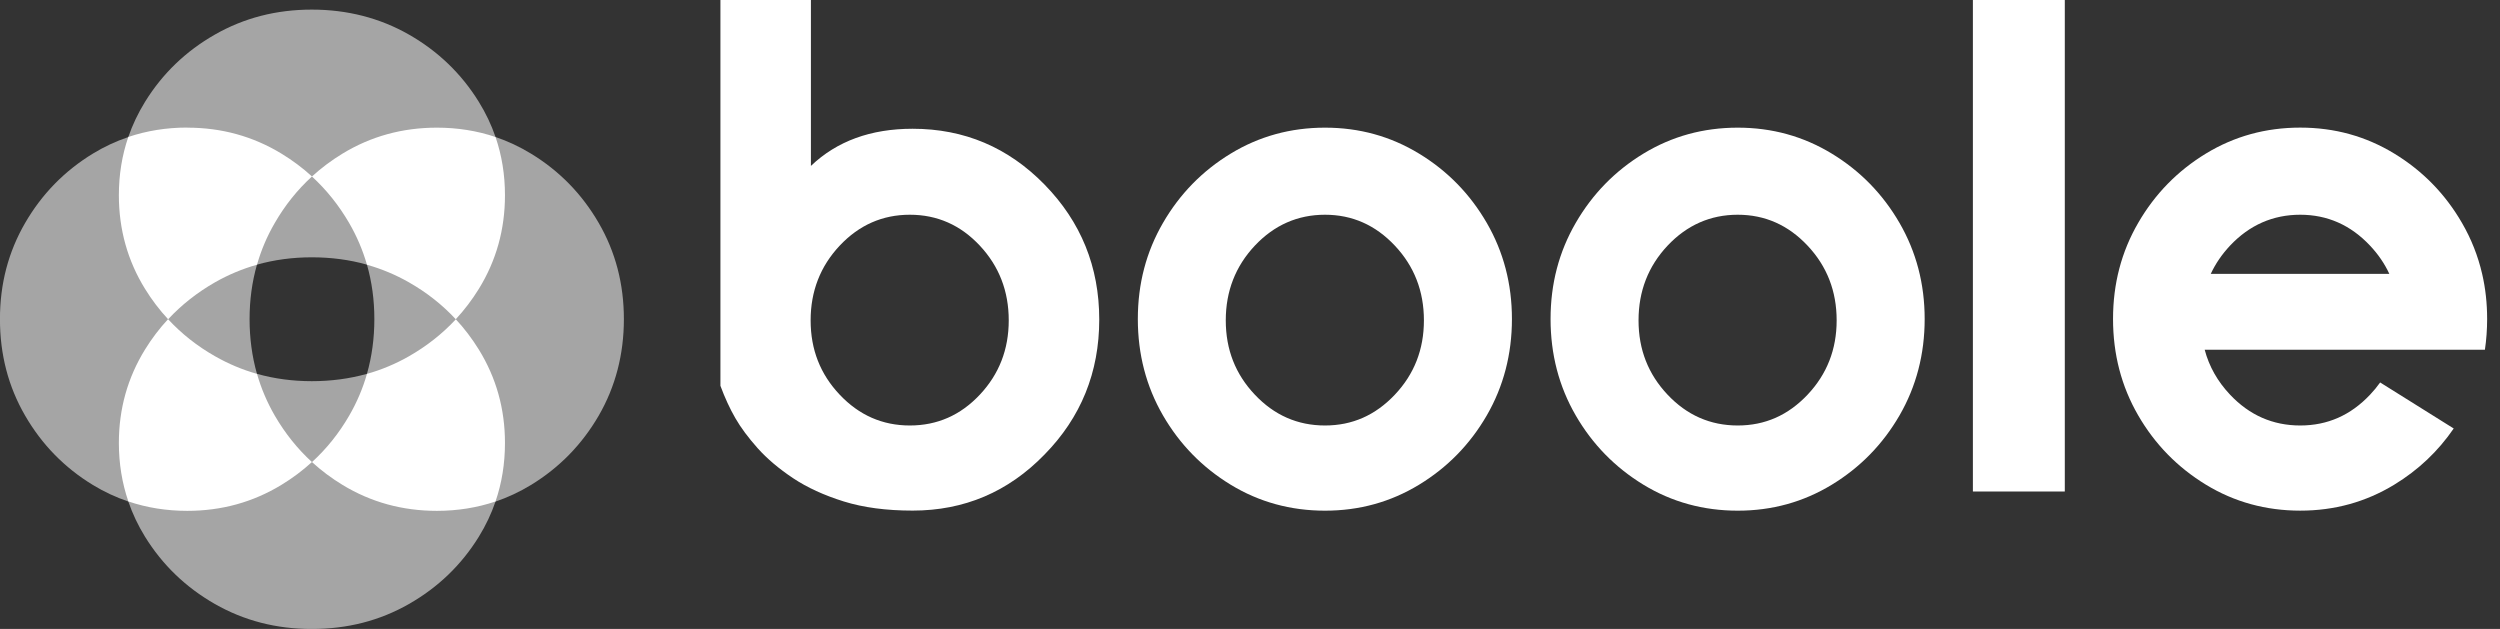
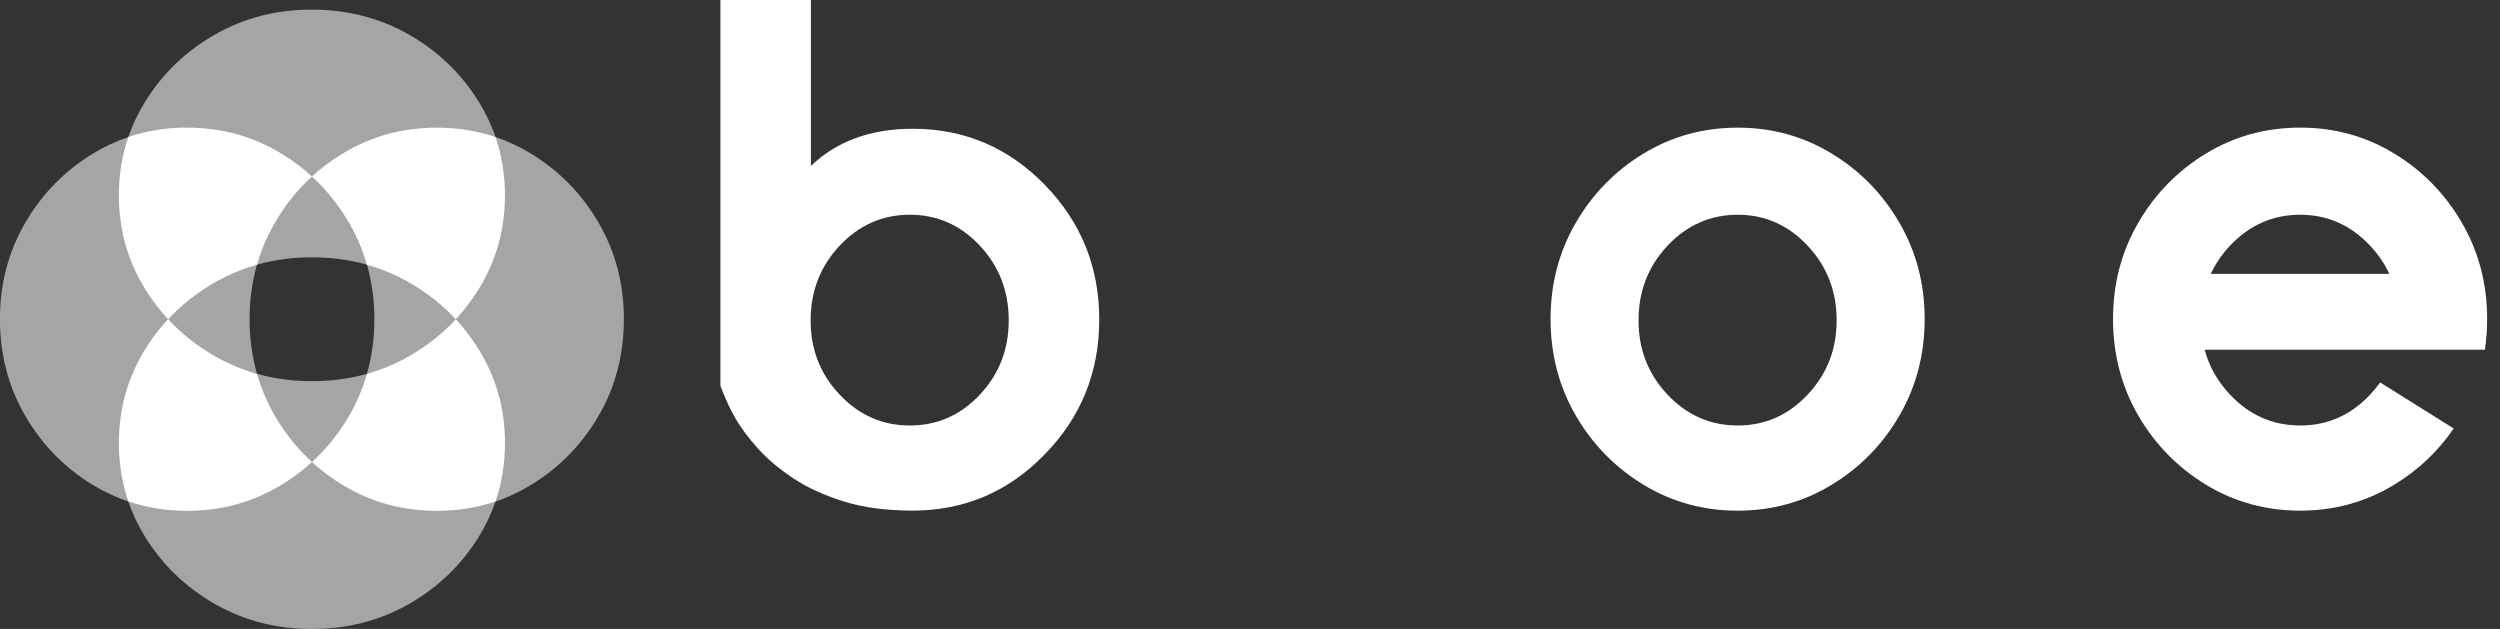
<svg xmlns="http://www.w3.org/2000/svg" width="159" height="40" viewBox="0 0 159 40" fill="none">
  <rect x="0" y="0" width="159" height="40" fill="#333333" stroke="none" />
  <g clip-path="url(#clip0_29_156)">
    <path d="M31.516 8.714C32.298 8.978 33.047 9.33 33.768 9.769C35.575 10.868 37.014 12.341 38.08 14.182C39.148 16.023 39.679 18.062 39.679 20.298C39.679 22.533 39.145 24.591 38.08 26.432C37.012 28.273 35.575 29.743 33.768 30.845C33.047 31.284 32.295 31.636 31.514 31.9C31.248 32.675 30.896 33.419 30.454 34.135C29.346 35.929 27.863 37.357 26.008 38.415C24.154 39.475 22.094 40.003 19.829 40.003C17.564 40.003 15.523 39.472 13.668 38.415C11.814 37.355 10.333 35.929 9.223 34.135C8.781 33.419 8.428 32.675 8.163 31.897C7.381 31.633 6.629 31.284 5.908 30.845C4.101 29.745 2.662 28.273 1.597 26.432C0.529 24.591 -0.003 22.546 -0.003 20.298C-0.003 18.049 0.531 16.023 1.597 14.182C2.665 12.341 4.101 10.871 5.908 9.769C6.629 9.33 7.379 8.98 8.16 8.717C8.426 7.941 8.781 7.197 9.223 6.479C10.33 4.685 11.814 3.256 13.668 2.199C15.523 1.139 17.577 0.611 19.829 0.611C22.081 0.611 24.154 1.141 26.008 2.199C27.863 3.259 29.344 4.685 30.454 6.479C30.896 7.194 31.251 7.941 31.516 8.714ZM16.343 16.832C16.03 17.929 15.873 19.083 15.873 20.295C15.873 21.507 16.03 22.677 16.343 23.776C17.448 24.087 18.611 24.243 19.832 24.243C21.052 24.243 22.228 24.087 23.338 23.776C23.651 22.677 23.809 21.515 23.809 20.295C23.809 19.076 23.651 17.929 23.338 16.832C22.231 16.519 21.06 16.365 19.832 16.365C18.603 16.365 17.448 16.522 16.343 16.832Z" fill="#A5A5A5" />
    <path d="M11.914 8.119C14.094 8.119 16.088 8.67 17.898 9.769C18.603 10.197 19.25 10.683 19.842 11.223C20.434 10.683 21.081 10.197 21.786 9.769C23.593 8.67 25.595 8.119 27.786 8.119C29.096 8.119 30.341 8.317 31.516 8.714C31.916 9.881 32.116 11.116 32.116 12.417C32.116 14.595 31.561 16.579 30.454 18.373C30.022 19.073 29.533 19.715 28.988 20.303C29.533 20.89 30.022 21.533 30.454 22.233C31.561 24.027 32.116 26.006 32.116 28.173C32.116 29.484 31.916 30.725 31.514 31.895C30.338 32.291 29.094 32.49 27.784 32.49C25.59 32.49 23.591 31.939 21.784 30.84C21.078 30.411 20.431 29.926 19.84 29.385C19.248 29.926 18.601 30.411 17.895 30.84C16.088 31.939 14.094 32.49 11.911 32.49C10.593 32.49 9.344 32.291 8.163 31.892C7.763 30.722 7.56 29.482 7.56 28.171C7.56 26.006 8.115 24.027 9.223 22.23C9.654 21.53 10.143 20.888 10.688 20.3C10.143 19.713 9.654 19.07 9.223 18.371C8.115 16.577 7.56 14.589 7.56 12.414C7.56 11.114 7.76 9.879 8.16 8.711C9.341 8.314 10.591 8.113 11.909 8.113L11.914 8.119ZM19.842 11.223C18.914 12.072 18.124 13.056 17.475 14.182C16.985 15.025 16.609 15.908 16.346 16.835C15.415 17.099 14.523 17.472 13.674 17.955C12.542 18.603 11.548 19.386 10.693 20.305C11.548 21.227 12.54 22.011 13.674 22.656C14.523 23.141 15.415 23.515 16.346 23.779C16.612 24.706 16.988 25.588 17.475 26.432C18.127 27.555 18.916 28.542 19.842 29.39C20.768 28.542 21.56 27.557 22.21 26.432C22.696 25.591 23.075 24.706 23.338 23.779C24.272 23.515 25.164 23.141 26.011 22.658C27.142 22.011 28.136 21.227 28.991 20.308C28.136 19.389 27.145 18.603 26.011 17.958C25.164 17.475 24.272 17.102 23.338 16.838C23.072 15.911 22.696 15.028 22.207 14.185C21.555 13.062 20.765 12.075 19.84 11.226L19.842 11.223Z" fill="white" />
    <path fill-rule="evenodd" clip-rule="evenodd" d="M64.156 20.376C64.156 18.519 63.543 16.934 62.317 15.623C61.092 14.313 59.608 13.657 57.866 13.657C56.125 13.657 54.639 14.313 53.405 15.623C52.174 16.934 51.556 18.519 51.556 20.376C51.556 22.233 52.171 23.797 53.405 25.102C54.639 26.408 56.125 27.061 57.866 27.061C59.608 27.061 61.092 26.408 62.317 25.102C63.543 23.797 64.156 22.222 64.156 20.376ZM51.574 0V10.552C53.221 8.978 55.378 8.189 58.043 8.189C61.323 8.189 64.119 9.372 66.429 11.735C68.752 14.109 69.912 16.974 69.912 20.324C69.912 23.674 68.752 26.549 66.429 28.912C64.119 31.289 61.323 32.474 58.043 32.474C56.372 32.474 54.912 32.281 53.663 31.892C52.413 31.503 51.337 31.009 50.438 30.411C49.538 29.811 48.788 29.176 48.189 28.508C47.592 27.837 47.115 27.199 46.768 26.594C46.418 25.988 46.103 25.304 45.819 24.538V0H51.577H51.574Z" fill="white" />
-     <path fill-rule="evenodd" clip-rule="evenodd" d="M90.561 20.376C90.561 18.519 89.946 16.934 88.712 15.623C87.481 14.313 86 13.657 84.269 13.657C82.538 13.657 81.041 14.313 79.808 15.623C78.577 16.934 77.959 18.519 77.959 20.376C77.959 22.233 78.574 23.797 79.808 25.102C81.041 26.408 82.528 27.061 84.269 27.061C86.01 27.061 87.478 26.408 88.712 25.102C89.946 23.797 90.561 22.222 90.561 20.376ZM84.272 8.119C86.453 8.119 88.444 8.67 90.251 9.769C92.058 10.868 93.494 12.338 94.56 14.179C95.625 16.02 96.159 18.057 96.159 20.29C96.159 22.523 95.625 24.578 94.56 26.419C93.494 28.26 92.058 29.73 90.251 30.829C88.444 31.928 86.453 32.479 84.272 32.479C82.091 32.479 80.081 31.931 78.274 30.829C76.467 29.727 75.031 28.26 73.965 26.419C72.9 24.578 72.366 22.536 72.366 20.29C72.366 18.044 72.9 16.018 73.965 14.179C75.031 12.338 76.467 10.868 78.274 9.769C80.081 8.67 82.081 8.119 84.272 8.119Z" fill="white" />
    <path fill-rule="evenodd" clip-rule="evenodd" d="M116.811 20.376C116.811 18.519 116.196 16.934 114.962 15.623C113.731 14.313 112.25 13.657 110.519 13.657C108.788 13.657 107.292 14.313 106.058 15.623C104.827 16.934 104.211 18.519 104.211 20.376C104.211 22.233 104.827 23.797 106.058 25.102C107.289 26.408 108.778 27.061 110.519 27.061C112.261 27.061 113.728 26.408 114.962 25.102C116.193 23.797 116.811 22.222 116.811 20.376ZM110.522 8.119C112.703 8.119 114.694 8.67 116.501 9.769C118.308 10.868 119.744 12.338 120.81 14.179C121.875 16.02 122.409 18.057 122.409 20.29C122.409 22.523 121.875 24.578 120.81 26.419C119.744 28.26 118.308 29.73 116.501 30.829C114.694 31.928 112.703 32.479 110.522 32.479C108.341 32.479 106.331 31.931 104.524 30.829C102.717 29.727 101.281 28.26 100.215 26.419C99.15 24.578 98.616 22.536 98.616 20.29C98.616 18.044 99.15 16.018 100.215 14.179C101.281 12.338 102.717 10.868 104.524 9.769C106.331 8.67 108.331 8.119 110.522 8.119Z" fill="white" />
-     <path d="M131.321 0H125.476V31.26H131.321V0Z" fill="white" />
    <path d="M140.607 17.417H151.961C151.661 16.77 151.253 16.172 150.735 15.623C149.504 14.313 148.023 13.657 146.292 13.657C144.561 13.657 143.064 14.313 141.83 15.623C141.315 16.174 140.905 16.772 140.605 17.417H140.607ZM152.35 22.243H140.218C140.499 23.308 141.039 24.262 141.833 25.102C143.064 26.408 144.553 27.061 146.294 27.061C148.036 27.061 149.504 26.408 150.737 25.102C150.974 24.852 151.187 24.593 151.377 24.324L156.056 27.252C155.059 28.706 153.799 29.899 152.274 30.826C150.466 31.926 148.475 32.477 146.294 32.477C144.114 32.477 142.104 31.928 140.297 30.826C138.49 29.724 137.053 28.257 135.988 26.416C134.923 24.575 134.389 22.533 134.389 20.287C134.389 18.041 134.923 16.015 135.988 14.177C137.053 12.336 138.49 10.866 140.297 9.766C142.104 8.667 144.103 8.116 146.294 8.116C148.486 8.116 150.466 8.667 152.274 9.766C154.081 10.866 155.517 12.336 156.582 14.177C157.174 15.198 157.6 16.276 157.864 17.417C158.077 18.334 158.182 19.292 158.182 20.287C158.182 20.958 158.134 21.609 158.04 22.243H152.35Z" fill="white" />
  </g>
  <defs>
    <clipPath id="clip0_29_156">
      <rect width="158.182" height="40" fill="white" />
    </clipPath>
  </defs>
</svg>